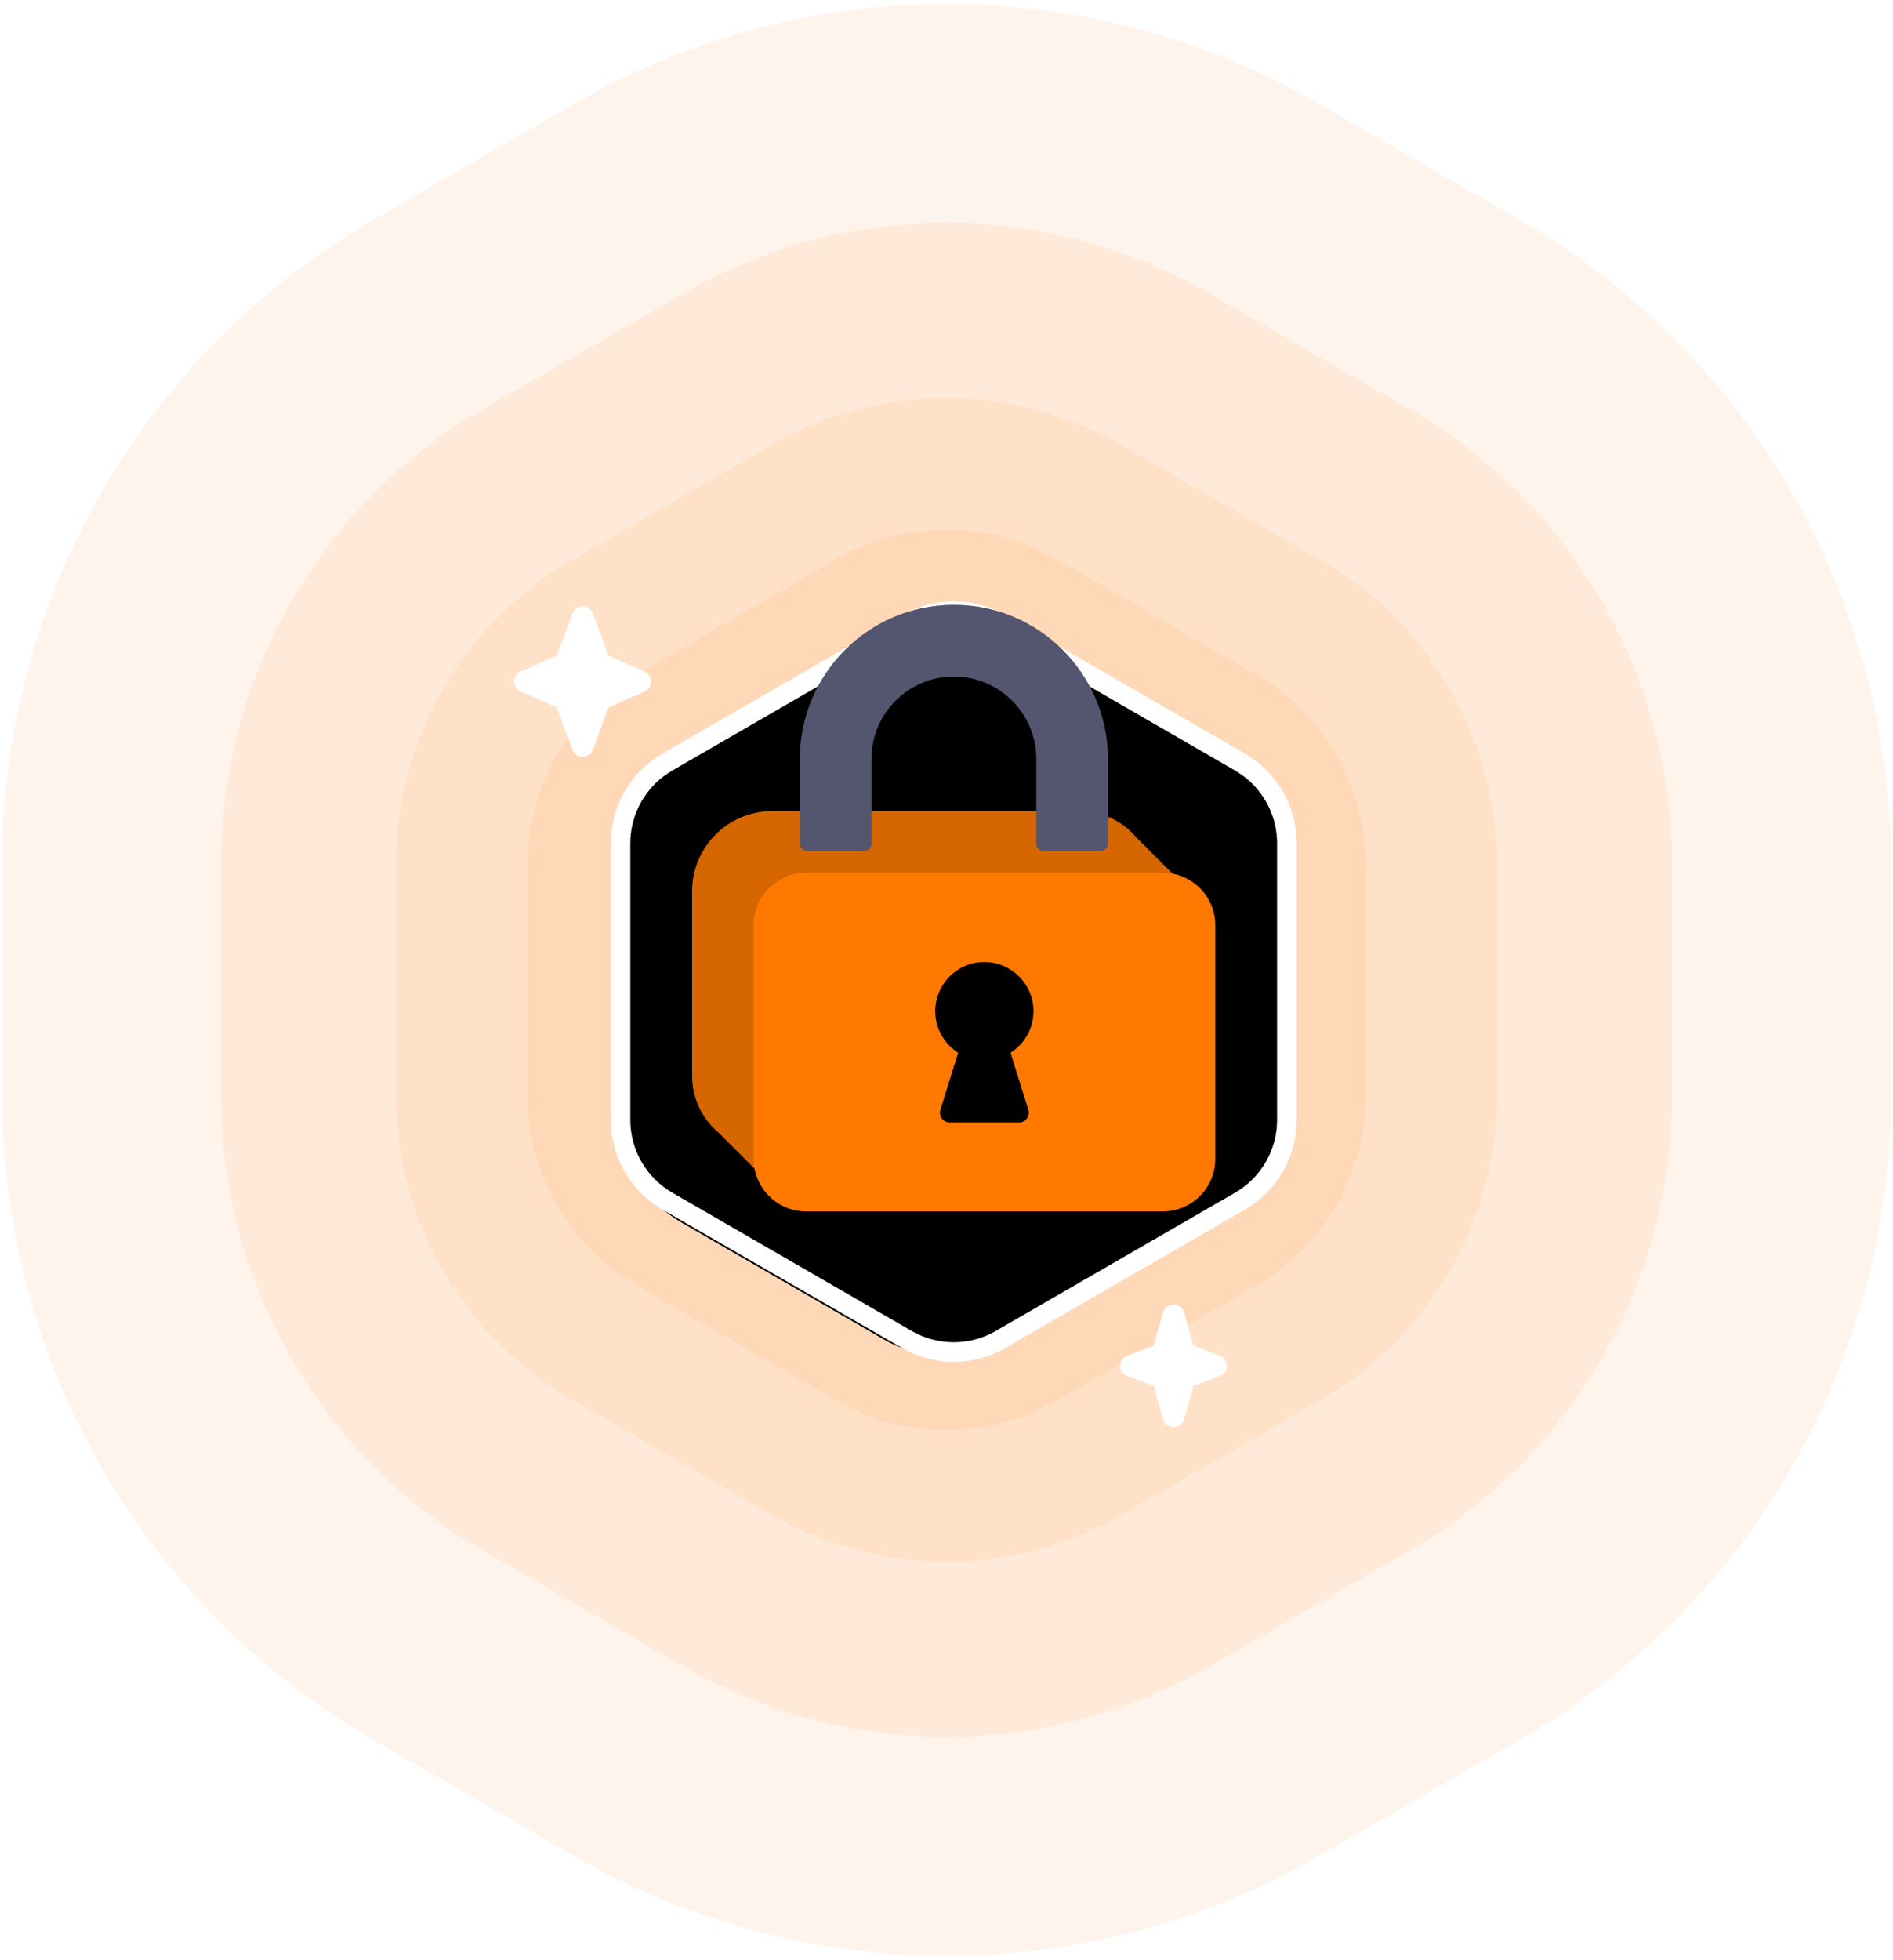
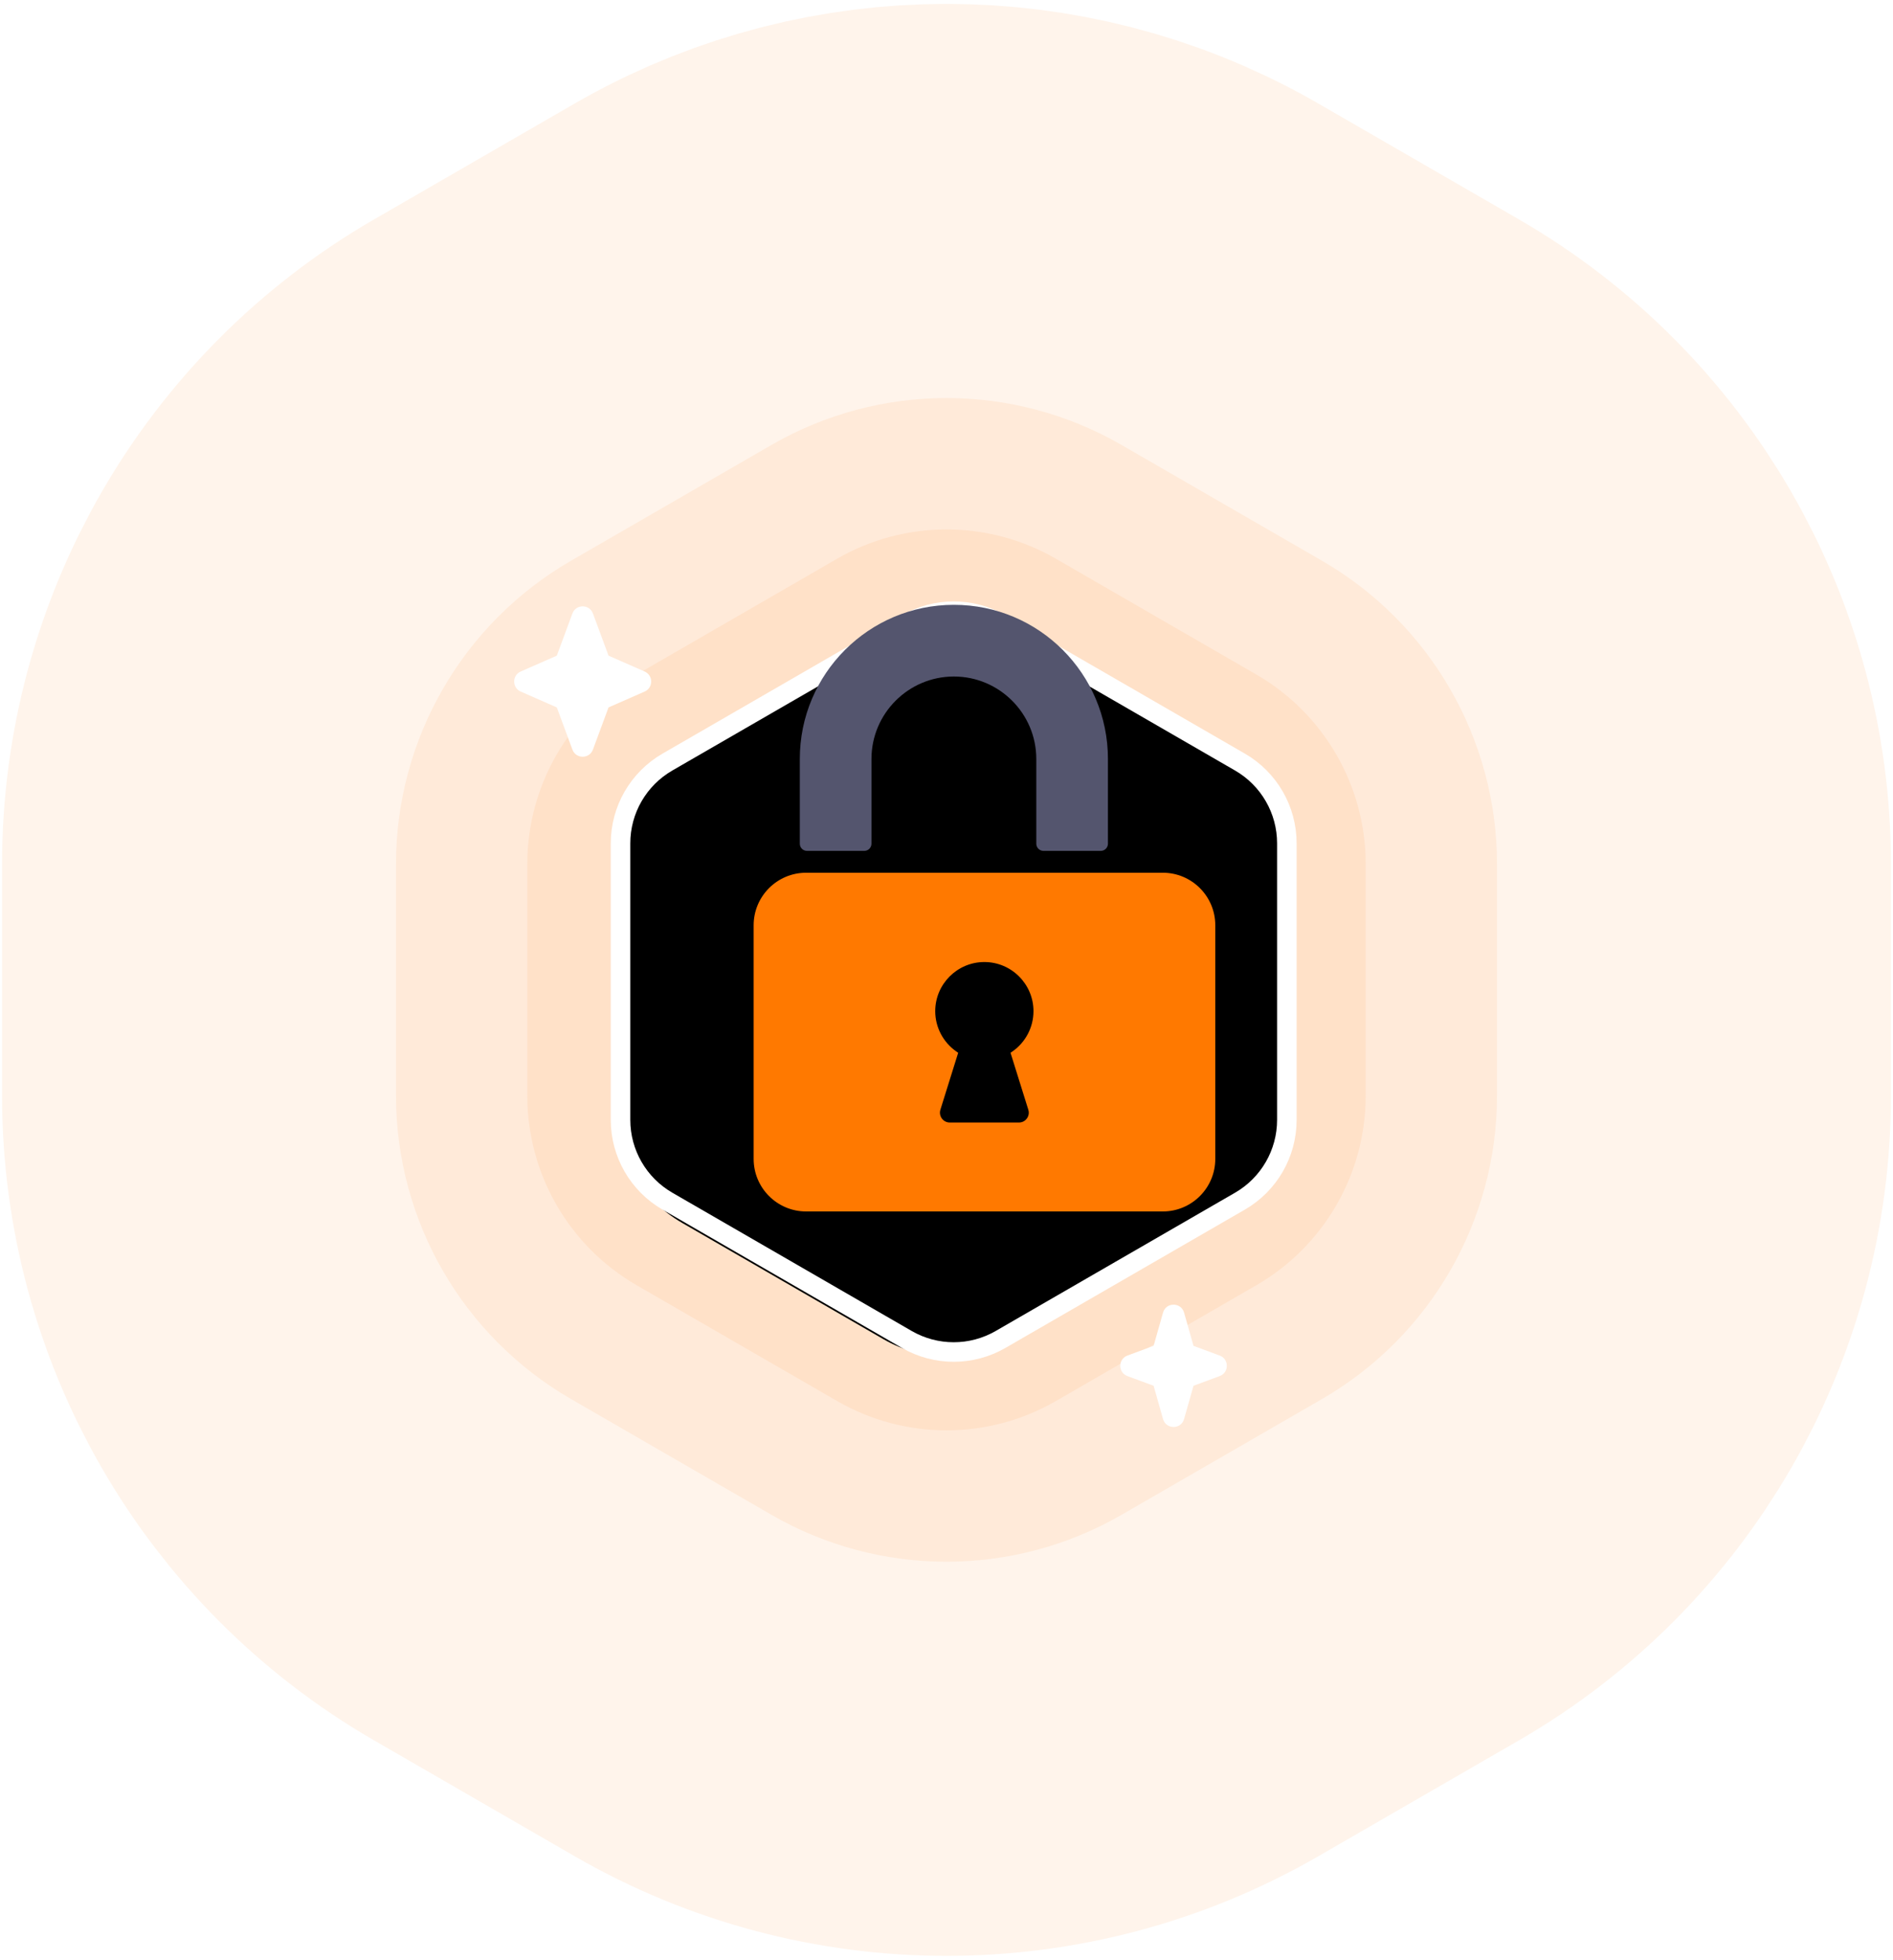
<svg xmlns="http://www.w3.org/2000/svg" width="346" height="358" viewBox="0 0 346 358" fill="none">
  <path d="M134.164 66.772C158.314 53.36 187.686 53.36 211.836 66.772L213 67.431L249.622 88.574C274.374 102.865 289.622 129.275 289.622 157.857V200.144C289.622 228.725 274.374 255.135 249.622 269.426L213 290.569C188.248 304.86 157.752 304.86 133 290.569L96.378 269.426C71.626 255.135 56.378 228.725 56.378 200.144V157.857C56.378 129.275 71.626 102.865 96.378 88.574L133 67.431L134.164 66.772Z" stroke="#FF7900" stroke-opacity="0.08" stroke-width="112" />
-   <path d="M143.873 84.257C161.985 74.198 184.015 74.198 202.127 84.257L203 84.751L239.622 105.895C258.186 116.613 269.622 136.421 269.622 157.857V200.144C269.622 221.58 258.186 241.388 239.622 252.106L203 273.249C184.436 283.967 161.564 283.967 143 273.249L106.378 252.106C87.814 241.388 76.378 221.58 76.378 200.144V157.857C76.378 136.421 87.814 116.613 106.378 105.895L143 84.751L143.873 84.257Z" stroke="#FF7900" stroke-opacity="0.08" stroke-width="72" />
  <path d="M151 98.608C164.614 90.748 181.386 90.748 195 98.608L231.622 119.751C245.236 127.611 253.622 142.137 253.622 157.857V200.144C253.622 215.863 245.236 230.389 231.622 238.249L195 259.393C181.386 267.252 164.614 267.252 151 259.393L114.378 238.249C100.764 230.389 92.378 215.863 92.378 200.144V157.857C92.378 142.137 100.764 127.611 114.378 119.751L151 98.608Z" stroke="#FF7900" stroke-opacity="0.08" stroke-width="40" />
  <path d="M157 109C166.901 103.284 179.099 103.284 189 109L225.622 130.144C235.523 135.86 241.622 146.424 241.622 157.857V200.144C241.622 211.576 235.523 222.14 225.622 227.857L189 249C179.099 254.716 166.901 254.716 157 249L120.378 227.857C110.477 222.14 104.378 211.576 104.378 200.144V157.857C104.378 146.424 110.477 135.86 120.378 130.144L157 109Z" stroke="#FF7900" stroke-opacity="0.08" stroke-width="16" />
  <g filter="url(#filter0_d_186_1301)">
    <path d="M161.447 115.905C168.906 111.599 178.095 111.599 185.554 115.905L222.339 137.143C229.798 141.45 234.393 149.408 234.393 158.021V200.497C234.393 209.109 229.798 217.068 222.339 221.374L185.554 242.612C178.095 246.918 168.906 246.918 161.447 242.612L124.662 221.374C117.203 217.068 112.608 209.109 112.608 200.497V158.021C112.608 149.408 117.203 141.45 124.662 137.143L161.447 115.905Z" fill="black" />
  </g>
  <g filter="url(#filter1_d_186_1301)">
    <path d="M104.624 111.069C105.269 109.328 107.731 109.328 108.376 111.069L111.227 118.773L117.825 121.669C119.421 122.368 119.421 124.632 117.825 125.331L111.227 128.227L108.376 135.931C107.731 137.672 105.269 137.672 104.624 135.931L101.773 128.227L95.175 125.331C93.579 124.632 93.579 122.368 95.174 121.669L101.773 118.773L104.624 111.069Z" fill="white" />
  </g>
  <g filter="url(#filter2_d_186_1301)">
-     <path d="M212.576 238.783C213.126 236.844 215.874 236.844 216.424 238.783L218.146 244.854L222.931 246.624C224.672 247.269 224.672 249.731 222.931 250.376L218.146 252.146L216.424 258.217C215.874 260.156 213.126 260.156 212.576 258.217L210.854 252.146L206.069 250.376C204.328 249.731 204.328 247.269 206.069 246.624L210.854 244.854L212.576 238.783Z" fill="white" />
+     <path d="M212.576 238.783C213.126 236.844 215.874 236.844 216.424 238.783L218.146 244.854L222.931 246.624C224.672 247.269 224.672 249.731 222.931 250.376L218.146 252.146L216.424 258.217C215.874 260.156 213.126 260.156 212.576 258.217L210.854 252.146L206.069 250.376C204.328 249.731 204.328 247.269 206.069 246.624L210.854 244.854Z" fill="white" />
  </g>
  <path d="M165.744 113.949C171.048 110.886 177.582 110.886 182.886 113.949L226.638 139.209C231.942 142.271 235.21 147.93 235.21 154.055V204.575C235.21 210.7 231.942 216.359 226.638 219.421L182.886 244.681C177.582 247.744 171.048 247.744 165.744 244.681L121.992 219.421C116.688 216.359 113.42 210.7 113.42 204.575V154.055C113.42 147.93 116.688 142.271 121.992 139.209L165.744 113.949Z" fill="black" stroke="white" stroke-width="3.571" />
-   <path d="M197.378 148.174C201.509 148.174 205.203 150.032 207.68 152.954L217.525 162.8L210.878 167.674V196.551C210.878 204.007 204.834 210.051 197.378 210.051H153.092L142.353 217.927L131.266 206.84C128.352 204.364 126.5 200.675 126.5 196.551V162.8C126.5 154.723 133.049 148.174 141.126 148.174H197.378Z" fill="#D66600" />
  <path d="M174.348 123.582C182.653 123.582 189.412 130.341 189.412 138.645V154.122C189.412 154.842 189.994 155.433 190.723 155.433H201.197C201.917 155.433 202.508 154.85 202.508 154.122V138.645C202.5 123.088 189.897 110.485 174.348 110.485C158.799 110.485 146.188 123.088 146.188 138.645V154.122C146.188 154.842 146.771 155.433 147.5 155.433H157.974C158.694 155.433 159.285 154.85 159.285 154.122V138.645C159.285 130.341 166.044 123.582 174.348 123.582Z" fill="#54556E" />
  <path d="M137.75 169.025C137.75 163.723 142.049 159.425 147.35 159.425H212.528C217.83 159.425 222.128 163.723 222.128 169.025V211.702C222.128 217.004 217.83 221.302 212.528 221.302H147.35C142.049 221.302 137.75 217.004 137.75 211.702V169.025Z" fill="#FF7900" />
  <path d="M173.602 205.057C173.025 205.057 172.495 204.786 172.153 204.326C171.811 203.855 171.717 203.277 171.882 202.723L175.134 192.318L174.781 192.07C172.377 190.385 170.939 187.64 170.939 184.717C170.939 179.768 174.969 175.738 179.919 175.738C184.868 175.738 188.898 179.768 188.898 184.717C188.898 187.64 187.461 190.397 185.057 192.07L184.703 192.318L187.956 202.723C188.132 203.277 188.026 203.866 187.684 204.326C187.343 204.797 186.812 205.057 186.235 205.057H173.602Z" fill="black" />
  <defs>
    <filter id="filter0_d_186_1301" x="108.59" y="110.667" width="129.821" height="141.202" filterUnits="userSpaceOnUse" color-interpolation-filters="sRGB">
      <feFlood flood-opacity="0" result="BackgroundImageFix" />
      <feColorMatrix in="SourceAlpha" type="matrix" values="0 0 0 0 0 0 0 0 0 0 0 0 0 0 0 0 0 0 127 0" result="hardAlpha" />
      <feOffset dy="2.009" />
      <feGaussianBlur stdDeviation="2.009" />
      <feComposite in2="hardAlpha" operator="out" />
      <feColorMatrix type="matrix" values="0 0 0 0 0.761 0 0 0 0 0.608 0 0 0 0 0 0 0 0 1 0" />
      <feBlend mode="normal" in2="BackgroundImageFix" result="effect1_dropShadow_186_1301" />
      <feBlend mode="normal" in="SourceGraphic" in2="effect1_dropShadow_186_1301" result="shape" />
    </filter>
    <filter id="filter1_d_186_1301" x="91.978" y="108.763" width="29.044" height="31.474" filterUnits="userSpaceOnUse" color-interpolation-filters="sRGB">
      <feFlood flood-opacity="0" result="BackgroundImageFix" />
      <feColorMatrix in="SourceAlpha" type="matrix" values="0 0 0 0 0 0 0 0 0 0 0 0 0 0 0 0 0 0 127 0" result="hardAlpha" />
      <feOffset dy="1" />
      <feGaussianBlur stdDeviation="1" />
      <feComposite in2="hardAlpha" operator="out" />
      <feColorMatrix type="matrix" values="0 0 0 0 0.761 0 0 0 0 0.608 0 0 0 0 0 0 0 0 0.24 0" />
      <feBlend mode="normal" in2="BackgroundImageFix" result="effect1_dropShadow_186_1301" />
      <feBlend mode="normal" in="SourceGraphic" in2="effect1_dropShadow_186_1301" result="shape" />
    </filter>
    <filter id="filter2_d_186_1301" x="202.763" y="236.329" width="23.474" height="26.343" filterUnits="userSpaceOnUse" color-interpolation-filters="sRGB">
      <feFlood flood-opacity="0" result="BackgroundImageFix" />
      <feColorMatrix in="SourceAlpha" type="matrix" values="0 0 0 0 0 0 0 0 0 0 0 0 0 0 0 0 0 0 127 0" result="hardAlpha" />
      <feOffset dy="1" />
      <feGaussianBlur stdDeviation="1" />
      <feComposite in2="hardAlpha" operator="out" />
      <feColorMatrix type="matrix" values="0 0 0 0 0.761 0 0 0 0 0.608 0 0 0 0 0 0 0 0 0.24 0" />
      <feBlend mode="normal" in2="BackgroundImageFix" result="effect1_dropShadow_186_1301" />
      <feBlend mode="normal" in="SourceGraphic" in2="effect1_dropShadow_186_1301" result="shape" />
    </filter>
  </defs>
</svg>